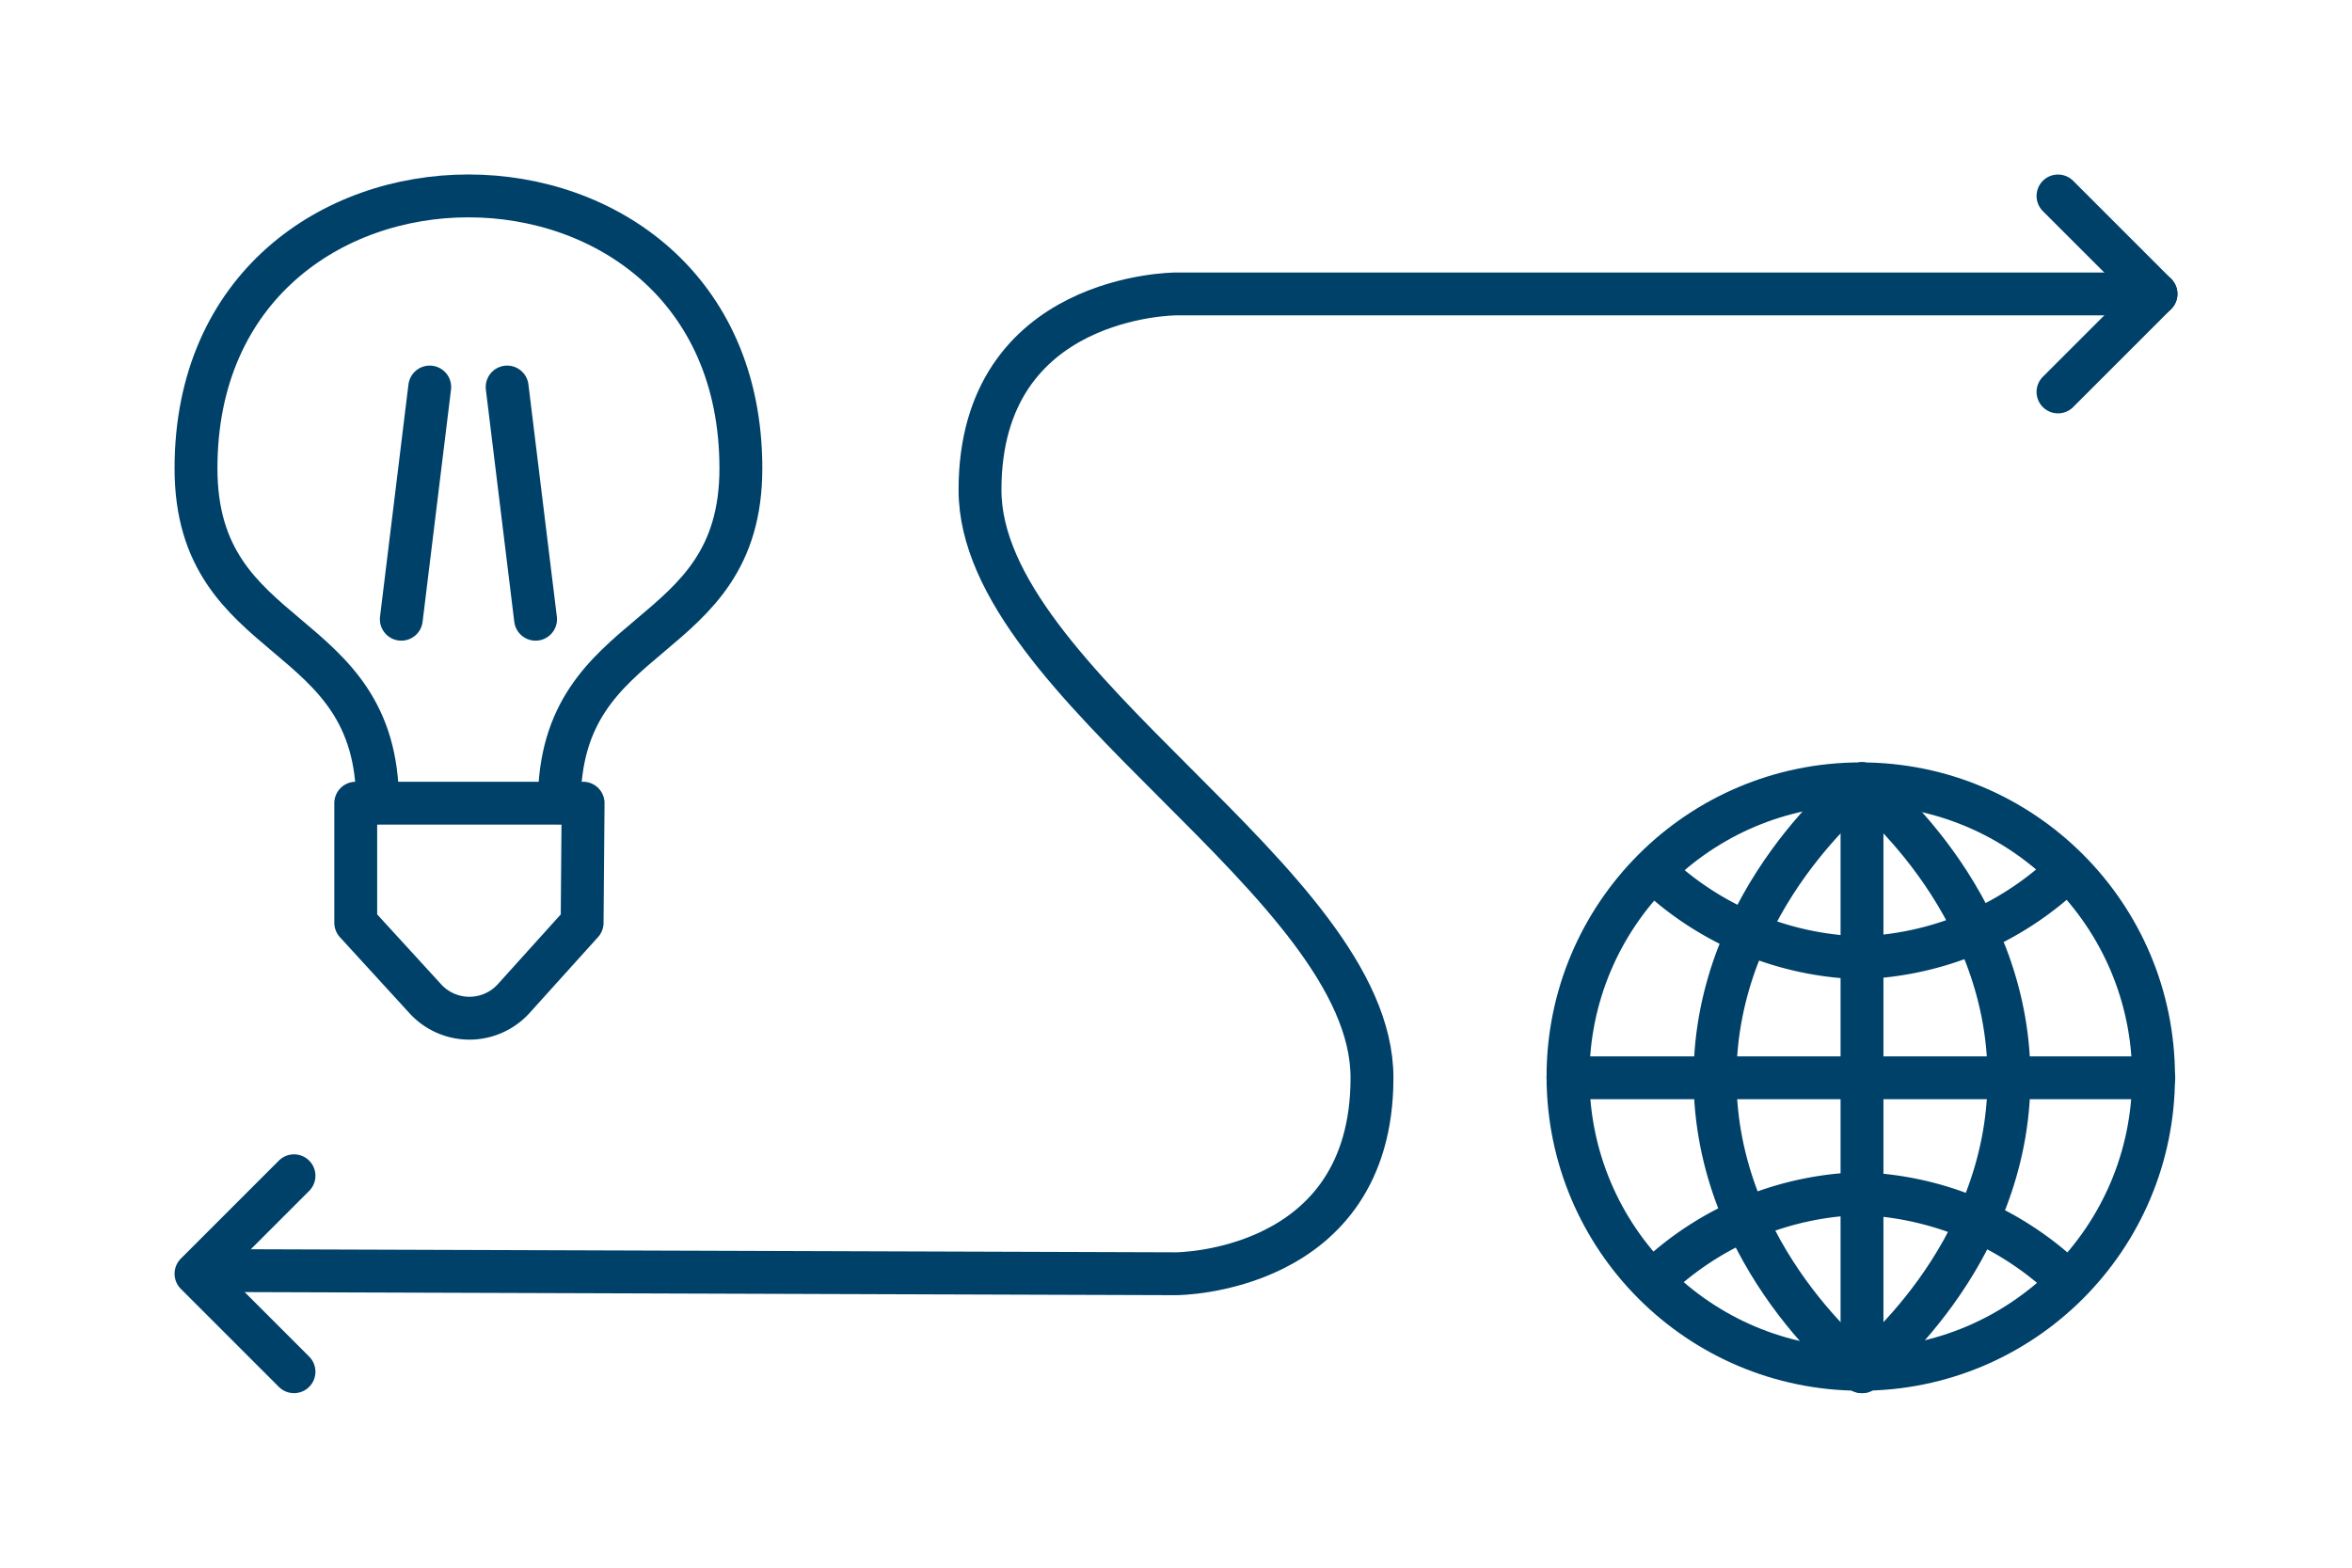
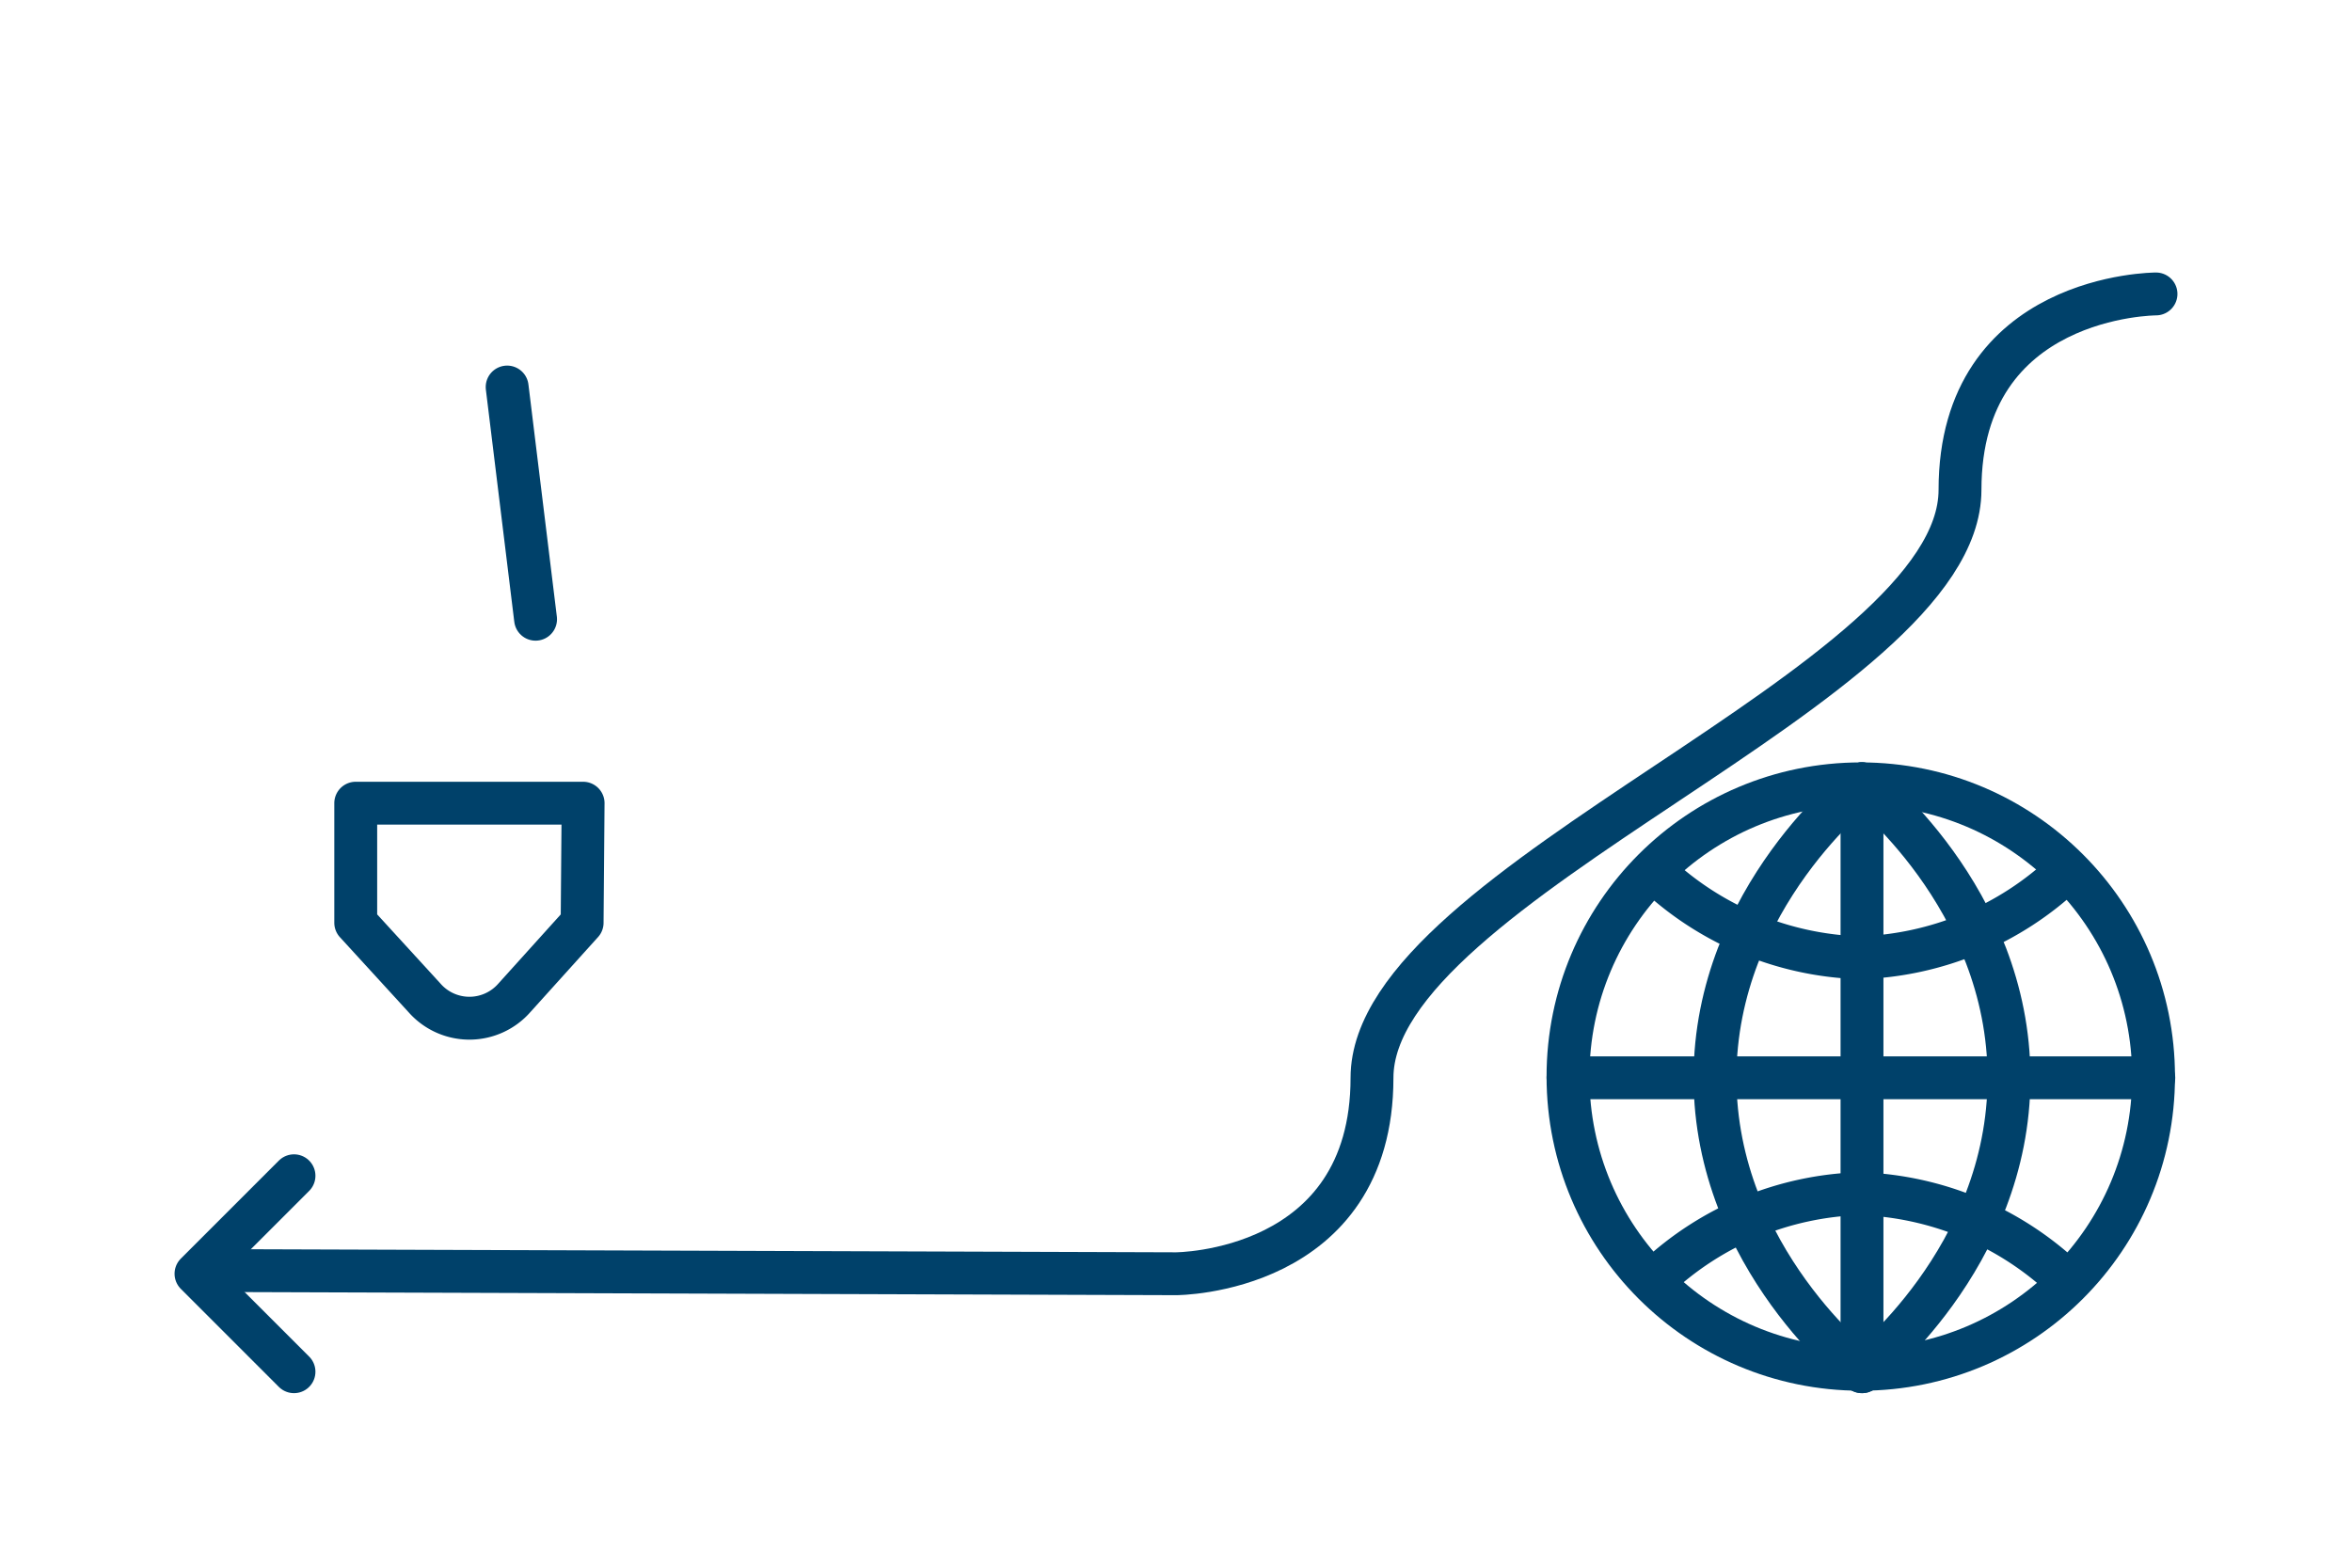
<svg xmlns="http://www.w3.org/2000/svg" viewBox="0 0 96 64">
  <defs>
    <style>.cls-1,.cls-2{fill:none;}.cls-1{stroke:#00416a;stroke-linecap:round;stroke-linejoin:round;stroke-width:1.75px;}</style>
  </defs>
  <title>Company-info-icons</title>
  <g id="verkosto">
    <g id="verkosto-sahko">
-       <path class="cls-1" d="M22.83,32.77c0-7.41,7.41-6.24,7.41-13.65C30.24,4.29,8,4.29,8,19.12c0,7.41,7.41,6.24,7.41,13.65" />
      <line class="cls-1" x1="21.86" y1="25.28" x2="20.7" y2="15.8" />
-       <line class="cls-1" x1="17.54" y1="15.8" x2="16.38" y2="25.28" />
      <path class="cls-1" d="M23.76,37.67,21,40.73a2.44,2.44,0,0,1-3.68,0l-2.8-3.06V32.79h9.28Z" />
    </g>
    <g id="verkosto-internet">
      <circle id="Layer-1" class="cls-1" cx="75.95" cy="43.95" r="11.95" />
      <path id="Layer-2" class="cls-1" d="M76,32V55.91" />
      <path id="Layer-3" class="cls-1" d="M87.91,44H64" />
      <path id="Layer-4" class="cls-1" d="M76,32s6,4.62,6,12-6,12-6,12" />
      <path id="Layer-5" class="cls-1" d="M76,32s-6,4.62-6,12,6,12,6,12" />
      <path id="Layer-6" class="cls-1" d="M67.59,52.18a12.71,12.71,0,0,1,8.32-3.45,12.81,12.81,0,0,1,8.41,3.52" />
      <path id="Layer-7" class="cls-1" d="M67.59,35.66a12.75,12.75,0,0,0,8.32,3.44,12.8,12.8,0,0,0,8.41-3.51" />
    </g>
-     <path class="cls-1" d="M88,12H48s-8,0-8,8S56,36,56,44s-8,8-8,8L8.78,51.87" />
+     <path class="cls-1" d="M88,12s-8,0-8,8S56,36,56,44s-8,8-8,8L8.78,51.87" />
    <polyline class="cls-1" points="12 48 8 52 12 56" />
-     <polyline class="cls-1" points="84 8 88 12 84 16" />
-     <rect class="cls-2" width="96" height="64" />
  </g>
</svg>